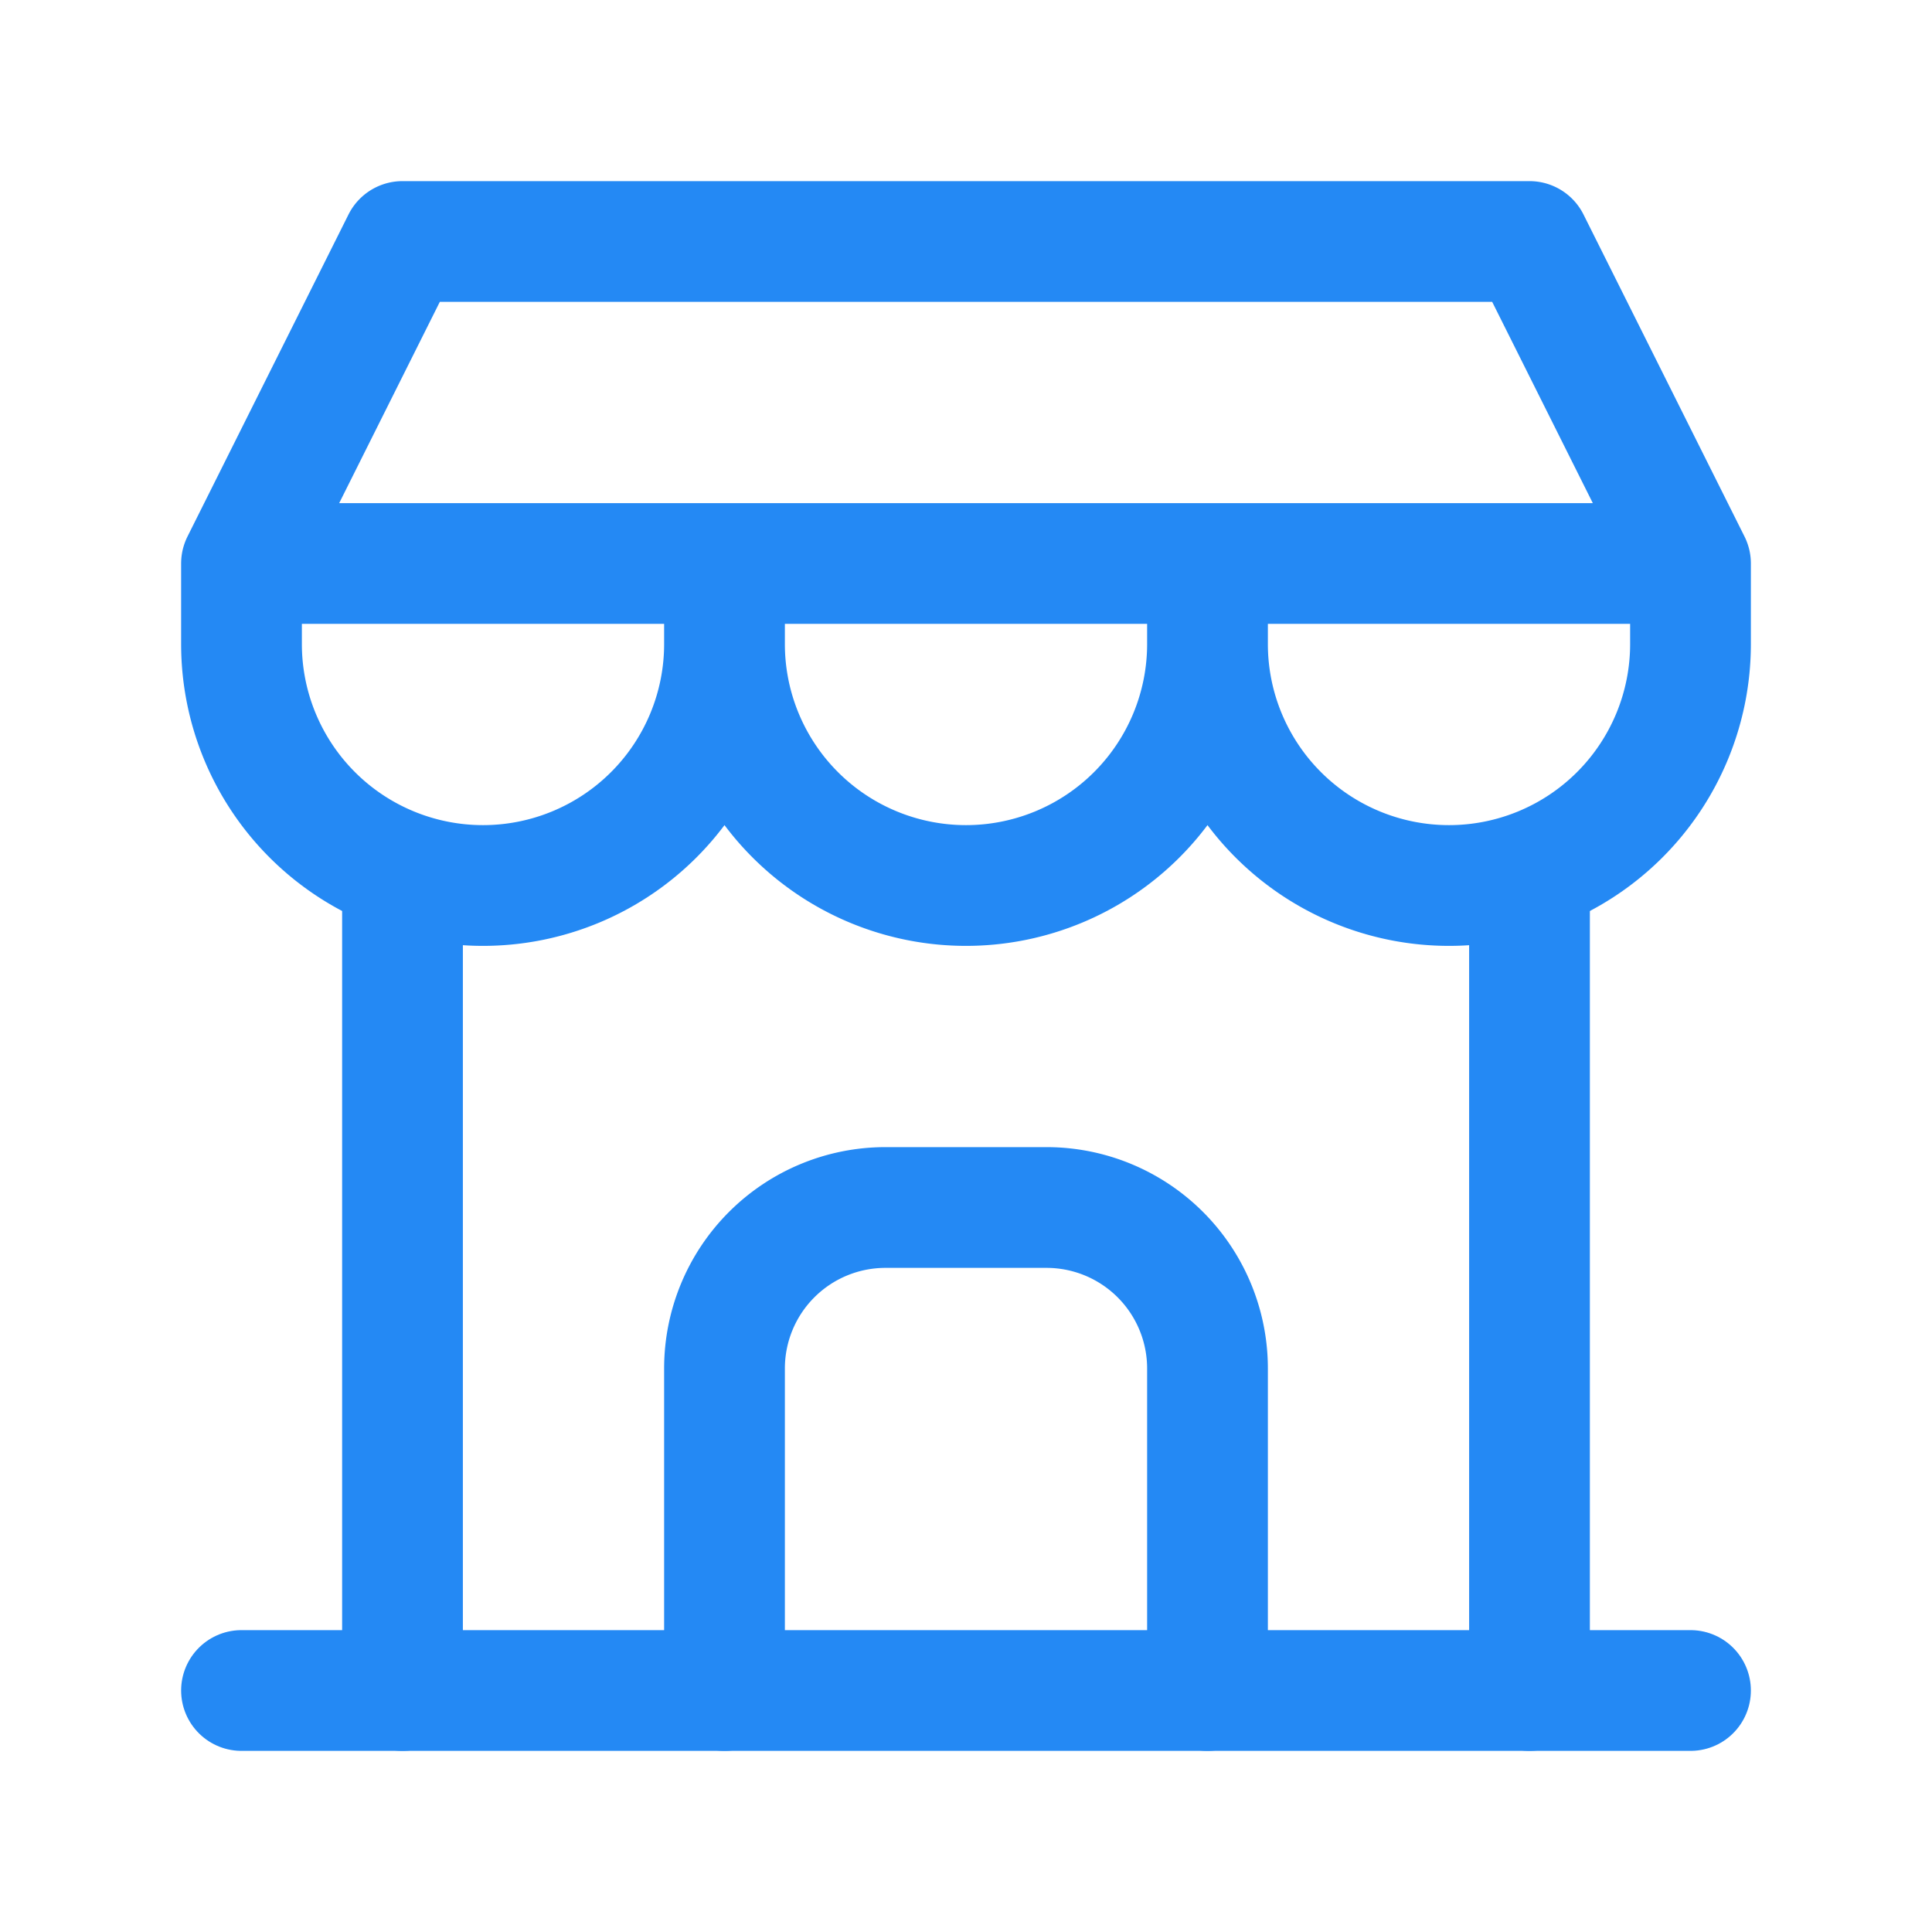
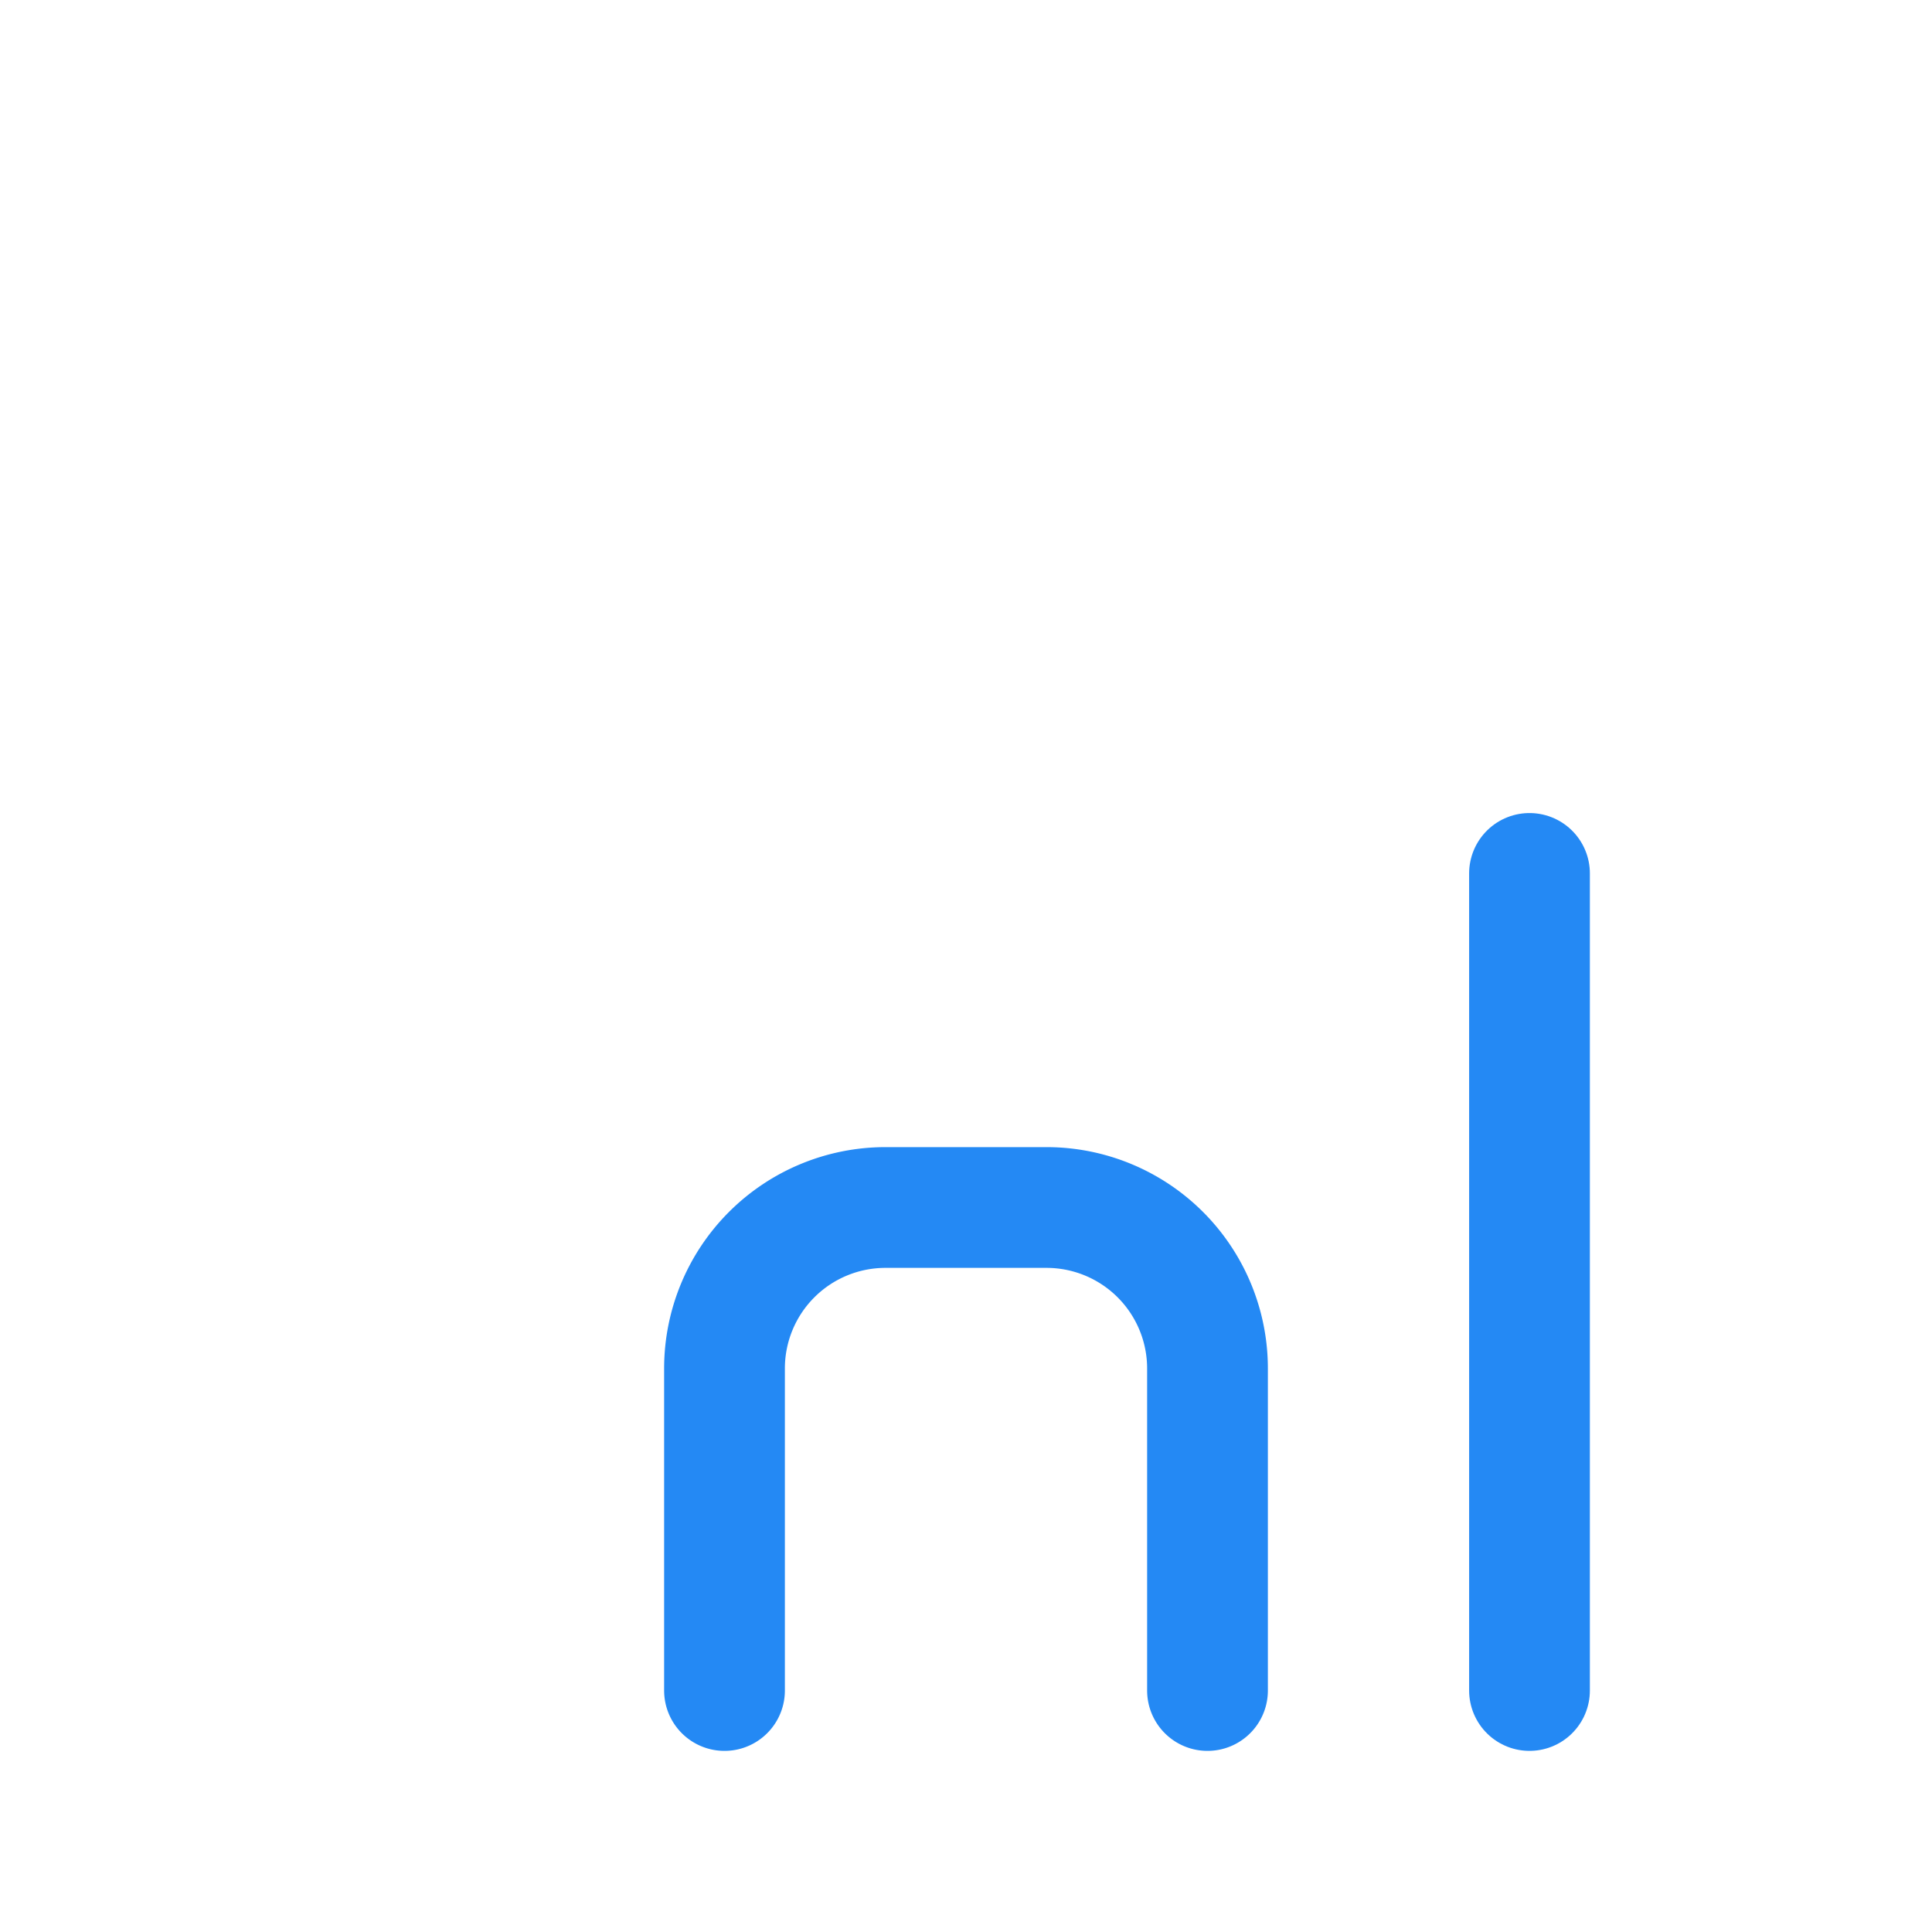
<svg xmlns="http://www.w3.org/2000/svg" id="building-store" width="24" height="24" viewBox="0 0 24 24">
-   <path id="Path_13952" data-name="Path 13952" d="M0,0H24V24H0Z" fill="none" />
-   <line id="Line_1966" data-name="Line 1966" x2="18" transform="translate(3 21)" fill="none" stroke="#2489f4" stroke-linecap="round" stroke-linejoin="round" stroke-width="1.5" />
-   <path id="Path_13953" data-name="Path 13953" d="M3,7V8A3,3,0,0,0,9,8V7M9,8a3,3,0,0,0,6,0V7m0,1a3,3,0,0,0,6,0V7H3L5,3H19l2,4" fill="none" stroke="#2489f4" stroke-linecap="round" stroke-linejoin="round" stroke-width="1.5" />
-   <line id="Line_1967" data-name="Line 1967" y1="10.15" transform="translate(5 10.85)" fill="none" stroke="#2489f4" stroke-linecap="round" stroke-linejoin="round" stroke-width="1.5" />
  <line id="Line_1968" data-name="Line 1968" y1="10.15" transform="translate(19 10.85)" fill="none" stroke="#2489f4" stroke-linecap="round" stroke-linejoin="round" stroke-width="1.5" />
  <path id="Path_13954" data-name="Path 13954" d="M9,21V17a2,2,0,0,1,2-2h2a2,2,0,0,1,2,2v4" fill="none" stroke="#2489f4" stroke-linecap="round" stroke-linejoin="round" stroke-width="1.5" />
</svg>